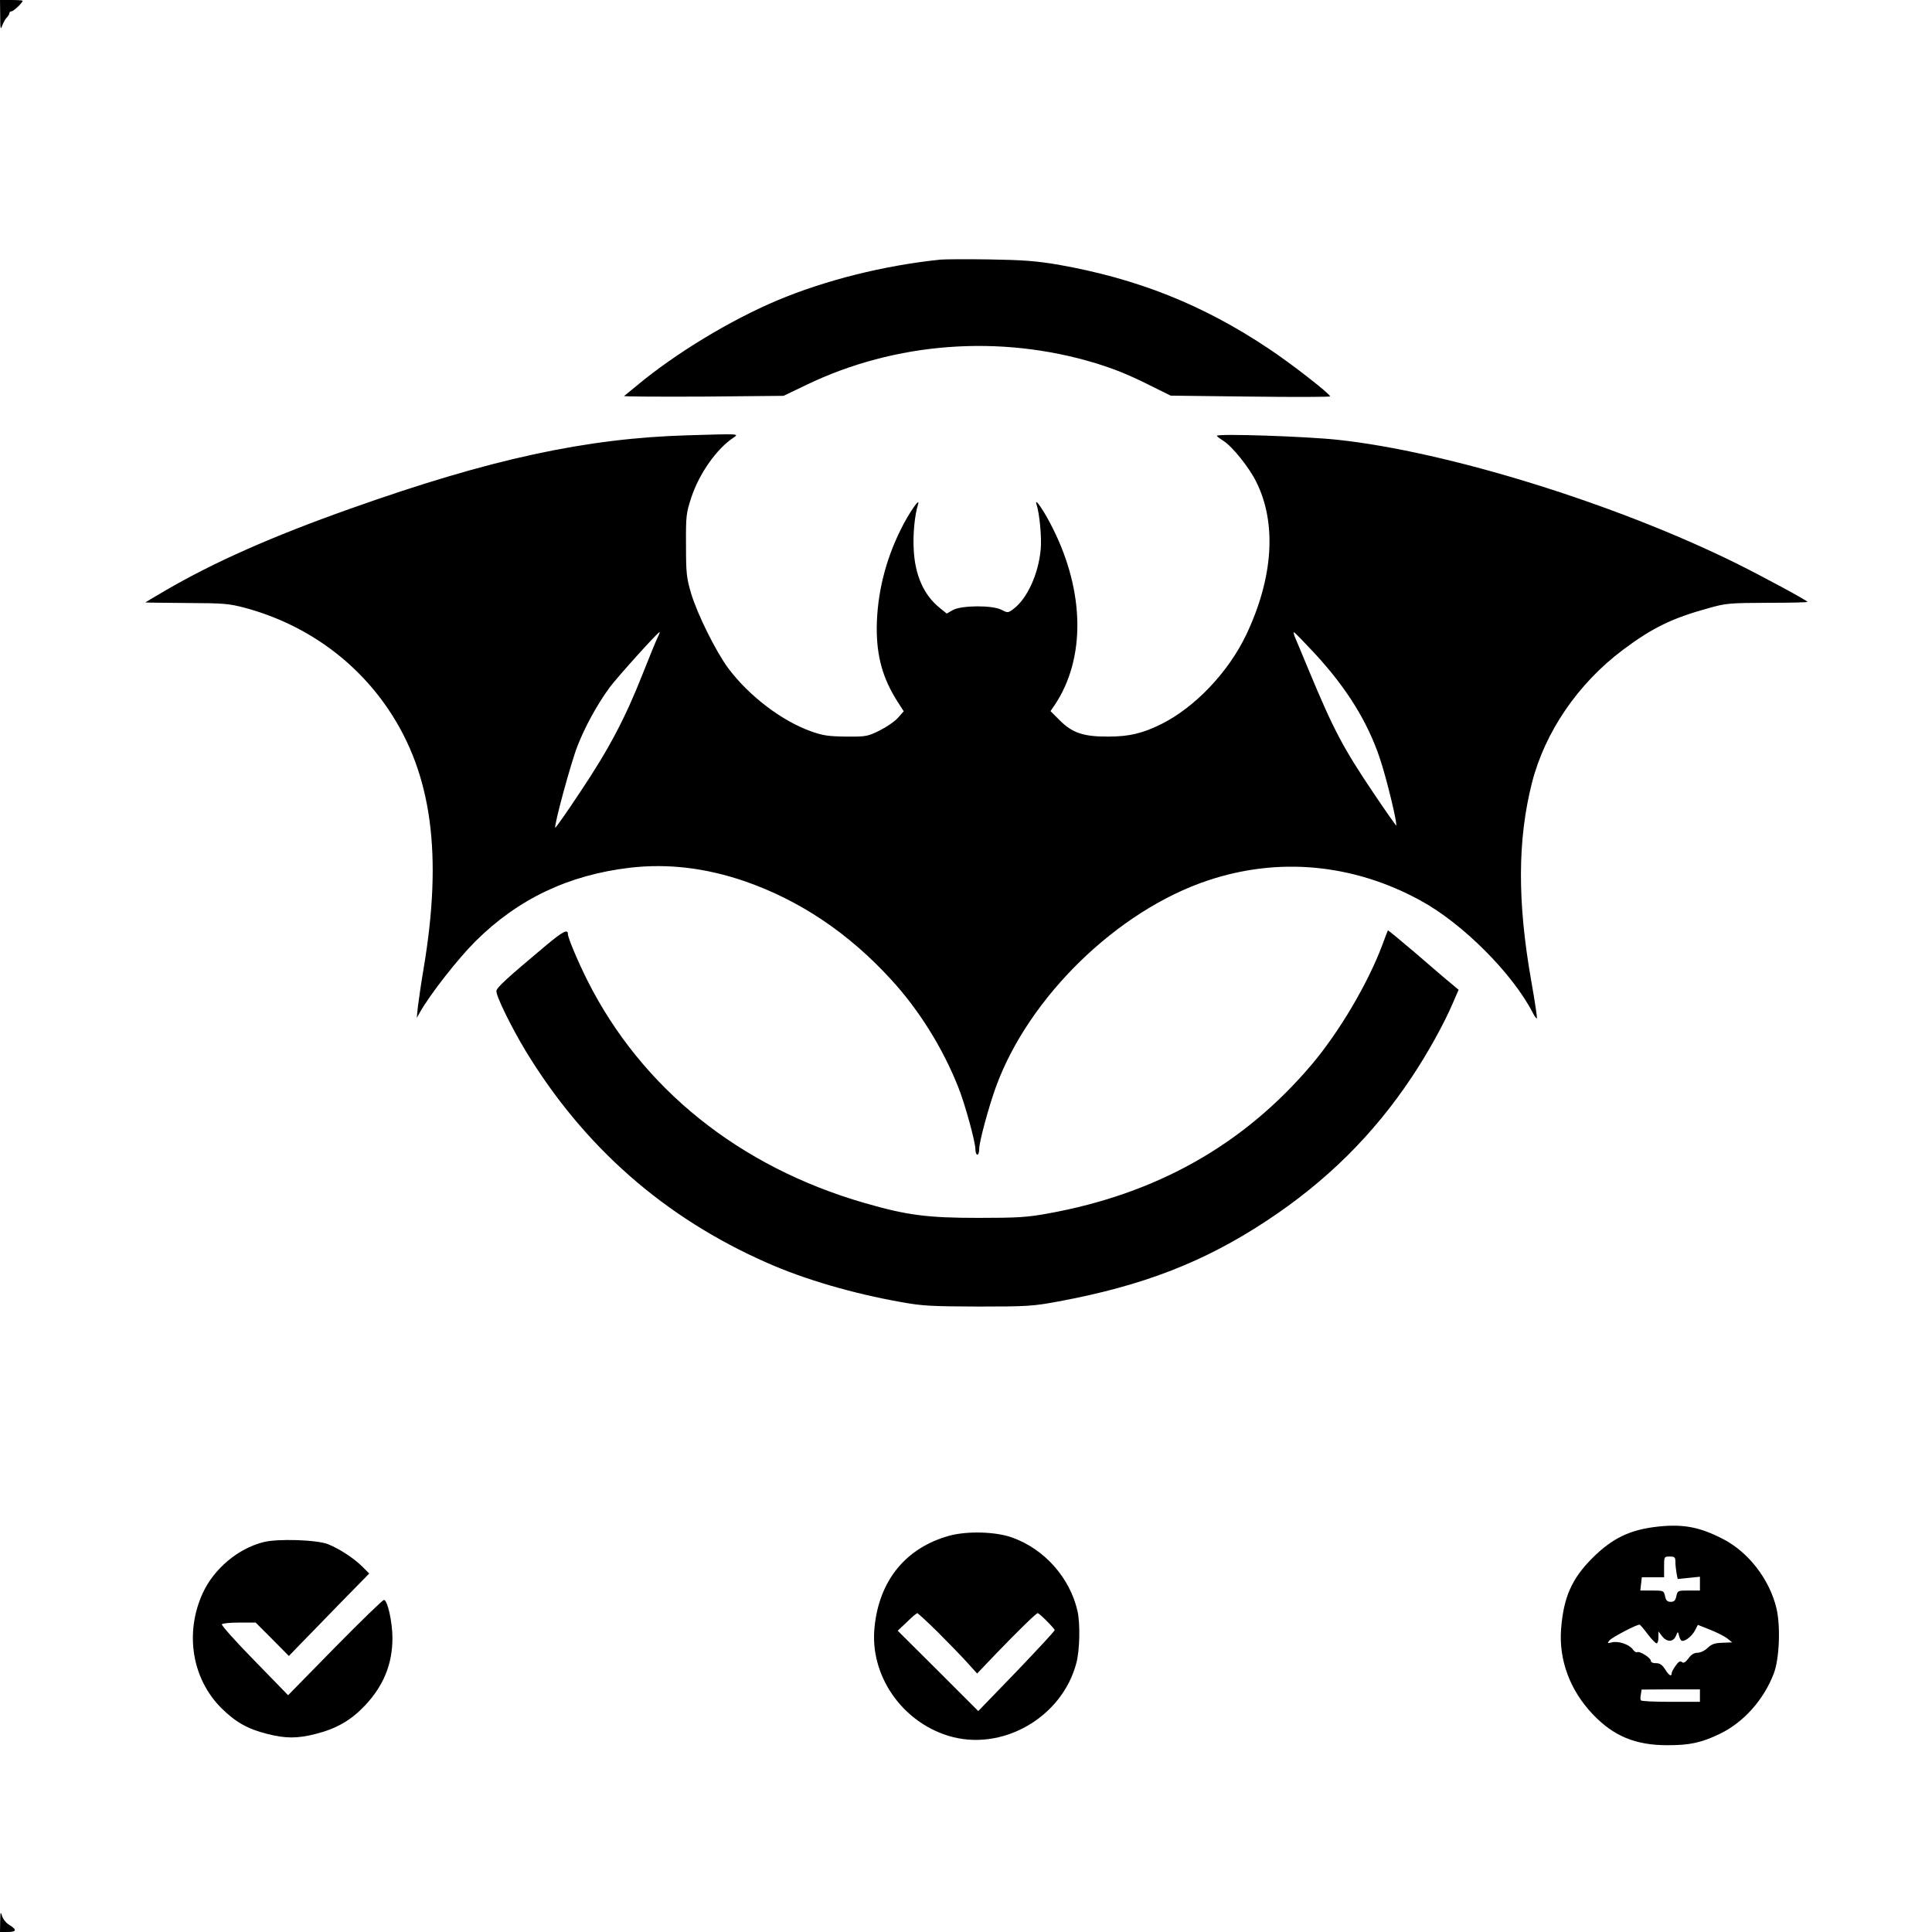
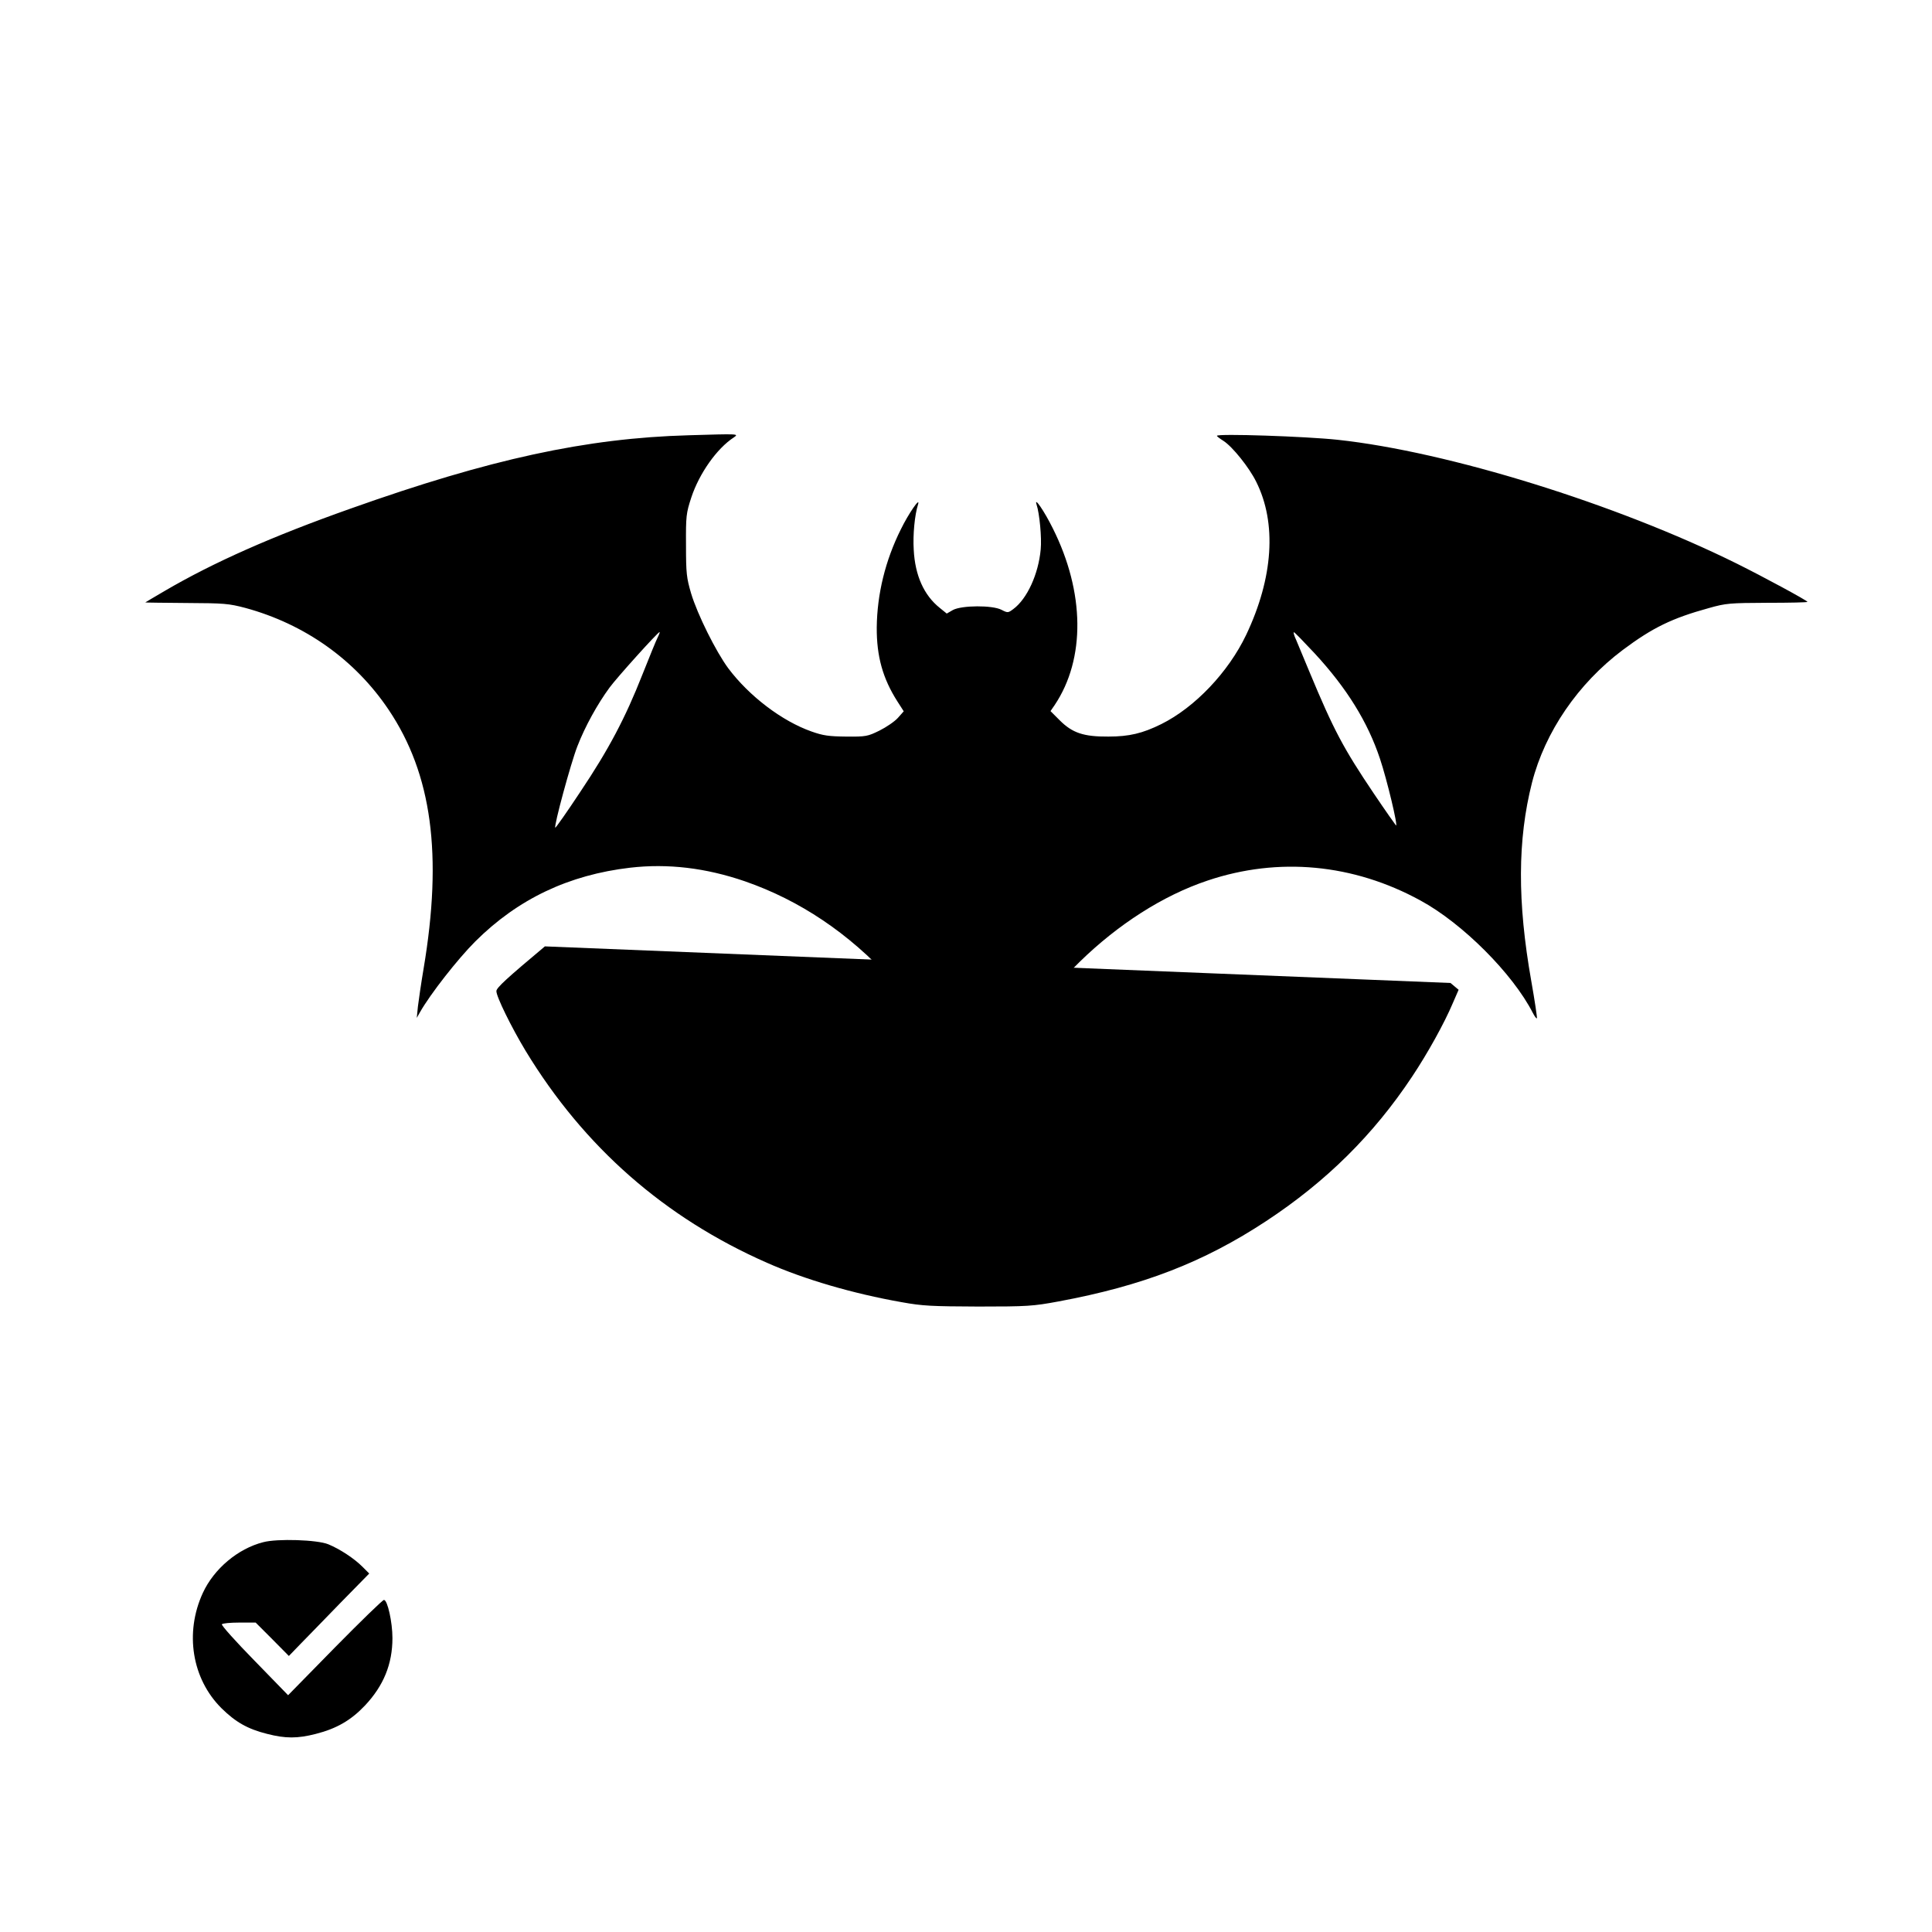
<svg xmlns="http://www.w3.org/2000/svg" version="1.0" width="1024pt" height="1024pt" viewBox="0 0 1024 1024" preserveAspectRatio="xMidYMid meet">
  <g transform="translate(0,1024) scale(0.1,-0.1)" fill="#000000" stroke="none">
-     <path d="M1 10158 c0 -72 2 -79 11 -53 6 16 17 36 25 43 7 7 13 18 13 23 0 5 5 9 11 9 11 0 59 46 59 56 0 2 -27 4 -60 4 l-60 0 1 -82z" />
-     <path d="M4985 8864 c-300 -31 -610 -109 -865 -216 -249 -105 -540 -281 -745 -452 -33 -27 -63 -52 -67 -55 -4 -3 185 -4 419 -3 l426 4 121 58 c471 227 1026 269 1533 115 106 -33 178 -62 303 -125 l95 -47 423 -5 c232 -3 422 -2 422 1 -1 14 -209 176 -327 254 -349 233 -695 370 -1113 444 -120 20 -184 25 -365 28 -121 2 -238 1 -260 -1z" />
    <path d="M3650 7933 c-542 -15 -1053 -126 -1790 -388 -418 -148 -727 -285 -987 -437 -57 -33 -103 -61 -103 -61 0 -1 98 -2 218 -3 201 -1 224 -3 312 -26 316 -86 582 -275 760 -540 229 -341 287 -767 185 -1373 -13 -77 -26 -167 -30 -200 l-6 -60 17 30 c55 97 200 282 293 375 227 226 496 353 821 391 200 23 401 -1 608 -72 291 -101 551 -275 777 -523 146 -159 272 -361 354 -568 36 -90 91 -291 91 -330 0 -16 5 -28 10 -28 6 0 10 13 10 30 0 38 49 219 89 330 173 475 643 933 1122 1093 375 126 772 89 1128 -106 223 -121 489 -388 595 -595 10 -19 19 -32 22 -29 2 2 -11 91 -30 198 -74 419 -73 748 4 1051 69 269 244 525 481 703 158 118 260 168 456 222 92 26 111 27 310 28 117 0 213 2 213 5 -1 7 -234 133 -375 203 -638 316 -1530 593 -2115 656 -167 18 -640 34 -640 21 0 -3 16 -15 35 -27 48 -31 136 -141 173 -216 110 -219 91 -509 -53 -812 -94 -197 -271 -384 -450 -473 -99 -49 -170 -66 -280 -66 -131 -1 -191 19 -258 86 l-49 49 22 32 c164 245 160 598 -10 937 -45 91 -100 171 -86 126 16 -48 28 -177 22 -238 -12 -131 -72 -262 -145 -316 -28 -21 -30 -21 -63 -4 -48 25 -210 24 -257 -1 l-33 -19 -37 30 c-84 67 -131 172 -138 308 -5 79 5 185 23 241 13 43 -51 -50 -91 -132 -83 -166 -126 -344 -128 -520 -1 -154 32 -271 109 -392 l34 -53 -31 -35 c-17 -19 -61 -49 -97 -67 -63 -31 -72 -33 -177 -32 -92 1 -122 5 -184 27 -156 55 -330 187 -441 335 -65 88 -163 284 -197 397 -24 82 -27 105 -27 255 -1 156 1 170 28 253 42 127 135 260 226 319 27 19 26 19 -240 11z m-164 -1071 c-8 -15 -44 -104 -81 -197 -91 -231 -178 -396 -330 -623 -70 -106 -130 -191 -132 -189 -8 9 82 341 117 431 41 106 107 225 171 312 38 52 256 294 265 294 2 0 -2 -12 -10 -28z m3482 -85 c170 -184 281 -363 346 -558 37 -110 97 -361 85 -354 -3 3 -56 78 -116 167 -163 242 -214 338 -343 648 -29 69 -60 144 -70 168 -11 23 -16 42 -12 41 4 0 53 -51 110 -112z" />
-     <path d="M2888 5224 c-198 -166 -257 -219 -257 -237 -1 -28 79 -191 155 -317 309 -509 736 -884 1279 -1123 199 -88 454 -163 715 -209 110 -20 159 -22 405 -23 261 0 290 2 425 27 447 83 770 208 1101 426 319 210 569 458 773 765 82 123 171 283 217 392 l30 69 -43 36 c-24 19 -107 91 -186 159 -79 67 -144 121 -146 120 -1 -2 -15 -38 -30 -79 -78 -207 -230 -463 -376 -635 -359 -423 -820 -683 -1397 -787 -111 -20 -160 -23 -368 -23 -271 0 -378 14 -603 79 -665 192 -1183 609 -1470 1182 -50 100 -102 224 -102 243 0 29 -28 14 -122 -65z" />
-     <path d="M8790 2149 c-150 -16 -244 -61 -351 -168 -109 -109 -152 -208 -165 -376 -12 -164 47 -323 167 -450 111 -117 227 -165 397 -165 118 0 179 13 277 60 125 60 233 180 286 319 30 77 37 249 15 345 -36 153 -147 298 -282 368 -123 64 -210 81 -344 67z m90 -188 c0 -16 3 -42 6 -59 l6 -31 59 6 59 6 0 -37 0 -36 -59 0 c-58 0 -60 -1 -66 -30 -5 -23 -12 -30 -30 -30 -18 0 -25 7 -30 30 -6 29 -8 30 -69 30 l-62 0 4 35 4 35 59 0 59 0 0 55 c0 54 0 55 30 55 26 0 30 -3 30 -29z m-147 -382 c20 -27 42 -49 47 -49 6 0 10 14 10 31 l0 32 20 -26 c26 -32 59 -31 73 3 9 23 11 23 15 5 2 -11 8 -24 12 -29 13 -13 57 19 74 53 l15 29 65 -26 c36 -14 77 -35 91 -46 l26 -21 -51 -2 c-41 -1 -58 -7 -79 -27 -15 -15 -39 -26 -54 -26 -18 0 -34 -10 -48 -30 -16 -21 -26 -27 -35 -19 -9 7 -18 2 -33 -20 -12 -16 -21 -34 -21 -40 0 -20 -15 -11 -35 22 -15 23 -28 32 -48 32 -16 -1 -27 5 -27 12 0 16 -60 54 -73 46 -5 -3 -15 4 -23 15 -18 26 -77 46 -111 37 -24 -6 -25 -5 -12 11 12 15 145 85 159 83 3 0 22 -22 43 -50z m277 -326 l0 -33 -154 0 c-85 0 -157 3 -159 8 -3 4 -3 18 0 32 l4 25 155 1 154 0 0 -33z" />
-     <path d="M5034 2101 c-232 -63 -375 -237 -399 -488 -25 -251 142 -496 391 -573 282 -87 603 95 679 386 18 68 21 208 6 275 -40 176 -175 329 -347 390 -86 31 -236 35 -330 10z m-67 -508 c54 -54 124 -126 155 -160 l57 -63 103 108 c112 116 210 212 218 212 9 0 90 -82 90 -90 0 -5 -91 -103 -202 -219 l-203 -210 -213 213 -214 213 49 46 c26 26 51 47 55 47 3 0 51 -44 105 -97z" />
+     <path d="M2888 5224 c-198 -166 -257 -219 -257 -237 -1 -28 79 -191 155 -317 309 -509 736 -884 1279 -1123 199 -88 454 -163 715 -209 110 -20 159 -22 405 -23 261 0 290 2 425 27 447 83 770 208 1101 426 319 210 569 458 773 765 82 123 171 283 217 392 l30 69 -43 36 z" />
    <path d="M1395 2066 c-134 -34 -261 -141 -320 -269 -97 -211 -58 -455 99 -611 74 -73 138 -110 242 -136 97 -25 161 -25 258 0 110 28 186 72 260 150 99 105 146 220 146 358 0 84 -26 202 -45 202 -7 0 -124 -114 -260 -252 l-248 -253 -178 183 c-99 101 -177 188 -173 193 3 5 44 9 92 9 l87 0 88 -88 88 -89 59 61 c33 34 129 132 213 219 l154 157 -36 36 c-44 44 -120 94 -181 119 -58 24 -271 31 -345 11z" />
-     <path d="M1 58 l-1 -58 40 0 c48 0 51 12 10 37 -17 10 -34 31 -39 48 -8 26 -9 22 -10 -27z" />
  </g>
</svg>